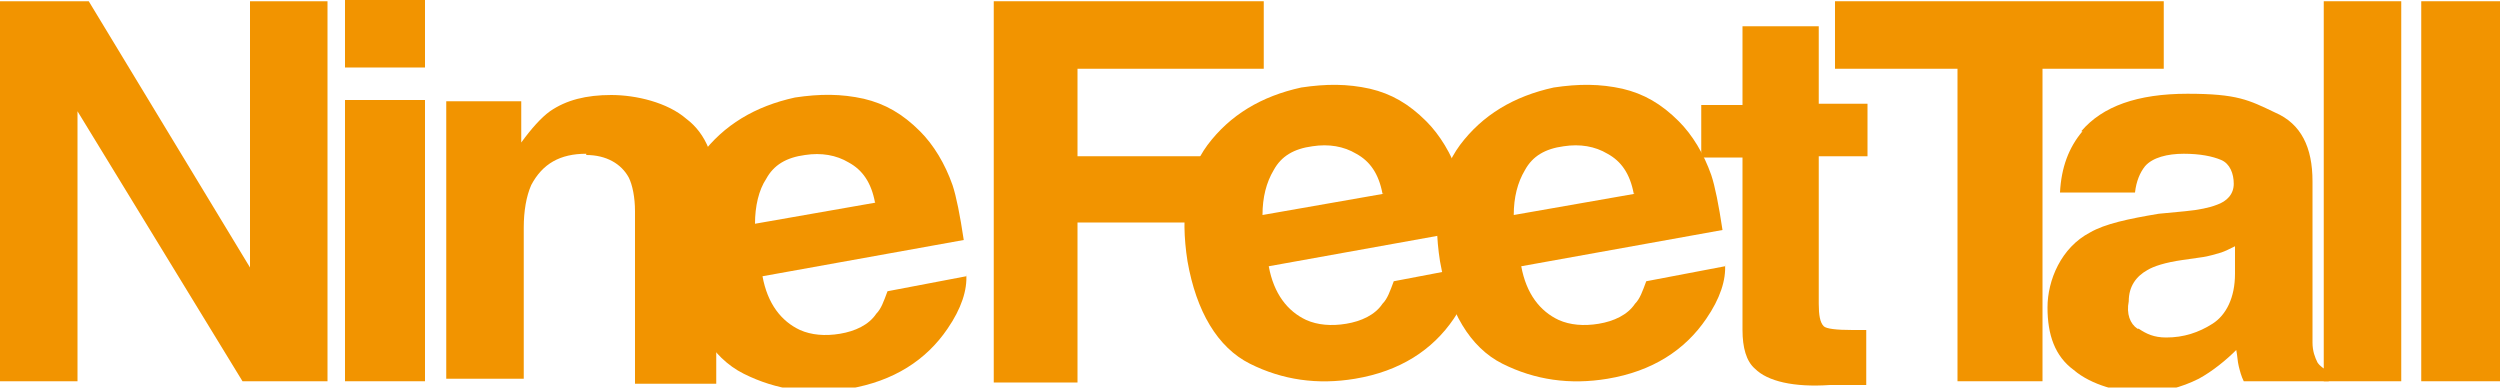
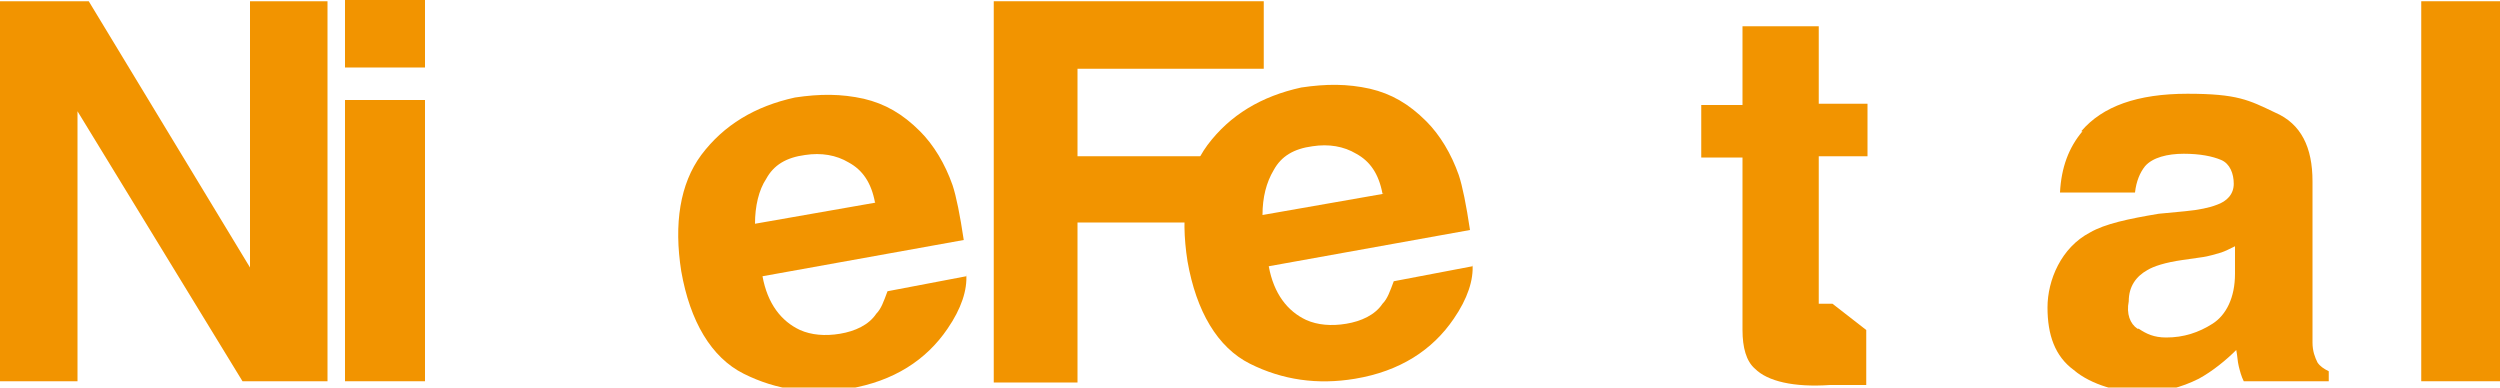
<svg xmlns="http://www.w3.org/2000/svg" id="Layer_1" version="1.1" viewBox="0 0 200 31">
  <defs>
    <style> .st0 { fill: #f29400; } </style>
  </defs>
  <path class="st0" d="M26.2,30.5h-6.8L6.2,8.9v21.6H0V.1h7.1l12.9,21.3V.1h6.2v30.4Z" />
  <path class="st0" d="M34,30.5h-6.4V8h6.4v22.5ZM34,5.4h-6.4V0h6.4v5.4Z" />
-   <path class="st0" d="M46.9,12.3c-2.1,0-3.5.8-4.4,2.5-.4.9-.6,2.1-.6,3.4v12.1h-6.2V8.1h6v3.3c.8-1.1,1.6-2,2.3-2.5,1.3-.9,2.9-1.3,4.9-1.3s4.5.6,6,1.9c1.6,1.2,2.4,3.2,2.4,6v15.2h-6.5v-13.8c0-1.1-.2-2.1-.5-2.7-.6-1.1-1.8-1.8-3.4-1.8Z" />
  <path class="st0" d="M70,16.2c-.3-1.6-1-2.6-2.1-3.2-1-.6-2.2-.8-3.5-.6-1.5.2-2.5.8-3.1,1.9-.6.9-.9,2.2-.9,3.6l9.7-1.7ZM77.3,21.9c.1,1.3-.4,2.8-1.5,4.4-1.7,2.5-4.3,4.2-7.9,4.8-3,.5-5.8.1-8.4-1.2-2.6-1.3-4.3-4.2-5-8.2-.6-3.8-.1-7,1.6-9.3,1.8-2.4,4.3-3.9,7.5-4.6,2-.3,3.7-.3,5.5.1,1.7.4,3.1,1.2,4.5,2.6,1.1,1.1,2,2.6,2.6,4.3.3.9.6,2.4.9,4.4l-16.1,2.9c.4,2.2,1.5,3.6,3,4.3.9.4,2,.5,3.2.3s2.3-.7,2.9-1.6c.4-.4.6-1,.9-1.8l6.3-1.2Z" />
  <path class="st0" d="M101.1,5.5h-14.9v7h12.8v5.3h-12.8v12.8h-6.7V.1h21.6v5.4Z" />
  <path class="st0" d="M110.6,15.5c-.3-1.6-1-2.6-2.1-3.2-1-.6-2.2-.8-3.5-.6-1.5.2-2.5.8-3.1,1.9-.6,1-.9,2.2-.9,3.6l9.7-1.7ZM117.8,21.1c.1,1.3-.4,2.8-1.5,4.4-1.7,2.5-4.3,4.2-7.9,4.8-3,.5-5.8.1-8.4-1.2-2.6-1.3-4.3-4.2-5-8.2-.6-3.8-.1-7,1.6-9.3,1.8-2.4,4.3-3.9,7.5-4.6,2-.3,3.7-.3,5.5.1,1.7.4,3.1,1.2,4.5,2.6,1.1,1.1,2,2.6,2.6,4.3.3.9.6,2.4.9,4.4l-16.1,2.9c.4,2.2,1.5,3.6,3,4.3.9.4,2,.5,3.2.3,1.2-.2,2.3-.7,2.9-1.6.4-.4.6-1,.9-1.8l6.3-1.2Z" />
-   <path class="st0" d="M130.7,15.5c-.3-1.6-1-2.6-2.1-3.2-1-.6-2.2-.8-3.5-.6-1.5.2-2.5.8-3.1,1.9-.6,1-.9,2.2-.9,3.6l9.7-1.7ZM138,21.1c.1,1.3-.4,2.8-1.5,4.4-1.7,2.5-4.3,4.2-7.9,4.8-3,.5-5.8.1-8.4-1.2-2.6-1.3-4.3-4.2-5-8.2-.6-3.8-.1-7,1.6-9.3,1.8-2.4,4.3-3.9,7.5-4.6,2-.3,3.7-.3,5.5.1,1.7.4,3.1,1.2,4.5,2.6,1.1,1.1,2,2.6,2.6,4.3.3.9.6,2.4.9,4.4l-16.1,2.9c.4,2.2,1.5,3.6,3,4.3.9.4,2,.5,3.2.3,1.2-.2,2.3-.7,2.9-1.6.4-.4.6-1,.9-1.8l6.3-1.2Z" />
-   <path class="st0" d="M149.3,26.4v4.4h-2.9c-2.9.2-5-.3-6-1.3-.7-.6-1-1.7-1-3.1v-13.8h-3.3v-4.2h3.3V2.1h6.1v6.2h3.9v4.2h-3.9v11.8c0,.9.1,1.5.4,1.8.2.2,1,.3,2.3.3h1.1Z" />
-   <path class="st0" d="M173.1.1v5.4h-9.7v25h-6.8V5.5h-9.8V.1h26.3Z" />
+   <path class="st0" d="M149.3,26.4v4.4h-2.9c-2.9.2-5-.3-6-1.3-.7-.6-1-1.7-1-3.1v-13.8h-3.3v-4.2h3.3V2.1h6.1v6.2h3.9v4.2h-3.9v11.8h1.1Z" />
  <path class="st0" d="M171.1,26.3c.6.4,1.2.7,2.2.7,1.4,0,2.6-.4,3.7-1.1,1.1-.7,1.8-2.1,1.8-4v-2.2c-.4.2-.8.4-1.1.5-.4.1-.9.3-1.7.4l-1.4.2c-1.4.2-2.3.5-2.8.8-.9.5-1.5,1.3-1.5,2.5-.2,1,.1,1.8.7,2.2ZM166.5,10.5c1.7-2,4.5-3,8.5-3s4.9.5,7,1.5c2.1.9,3,2.8,3,5.5v12.9c0,.7.2,1.2.4,1.6.2.3.5.5.9.7v.8h-6.8c-.2-.4-.3-.8-.4-1.2-.1-.4-.1-.8-.2-1.3-.8.8-1.9,1.7-3,2.3-1.4.7-2.9,1.1-4.6,1.1s-4-.6-5.4-1.8c-1.5-1.1-2.1-2.8-2.1-5s1.1-4.8,3.4-6c1.2-.7,3.1-1.1,5.5-1.5l2.1-.2c1.1-.1,2-.3,2.5-.5.9-.3,1.4-.9,1.4-1.7s-.3-1.6-1-1.9c-.7-.3-1.7-.5-3-.5s-2.5.3-3.1,1c-.4.5-.7,1.2-.8,2.1h-6c.1-2,.7-3.6,1.8-4.9Z" />
-   <path class="st0" d="M192.1.1h-6.2v30.4h6.2V.1Z" />
  <path class="st0" d="M200,.1h-6.3v30.4h6.3V.1Z" />
</svg>